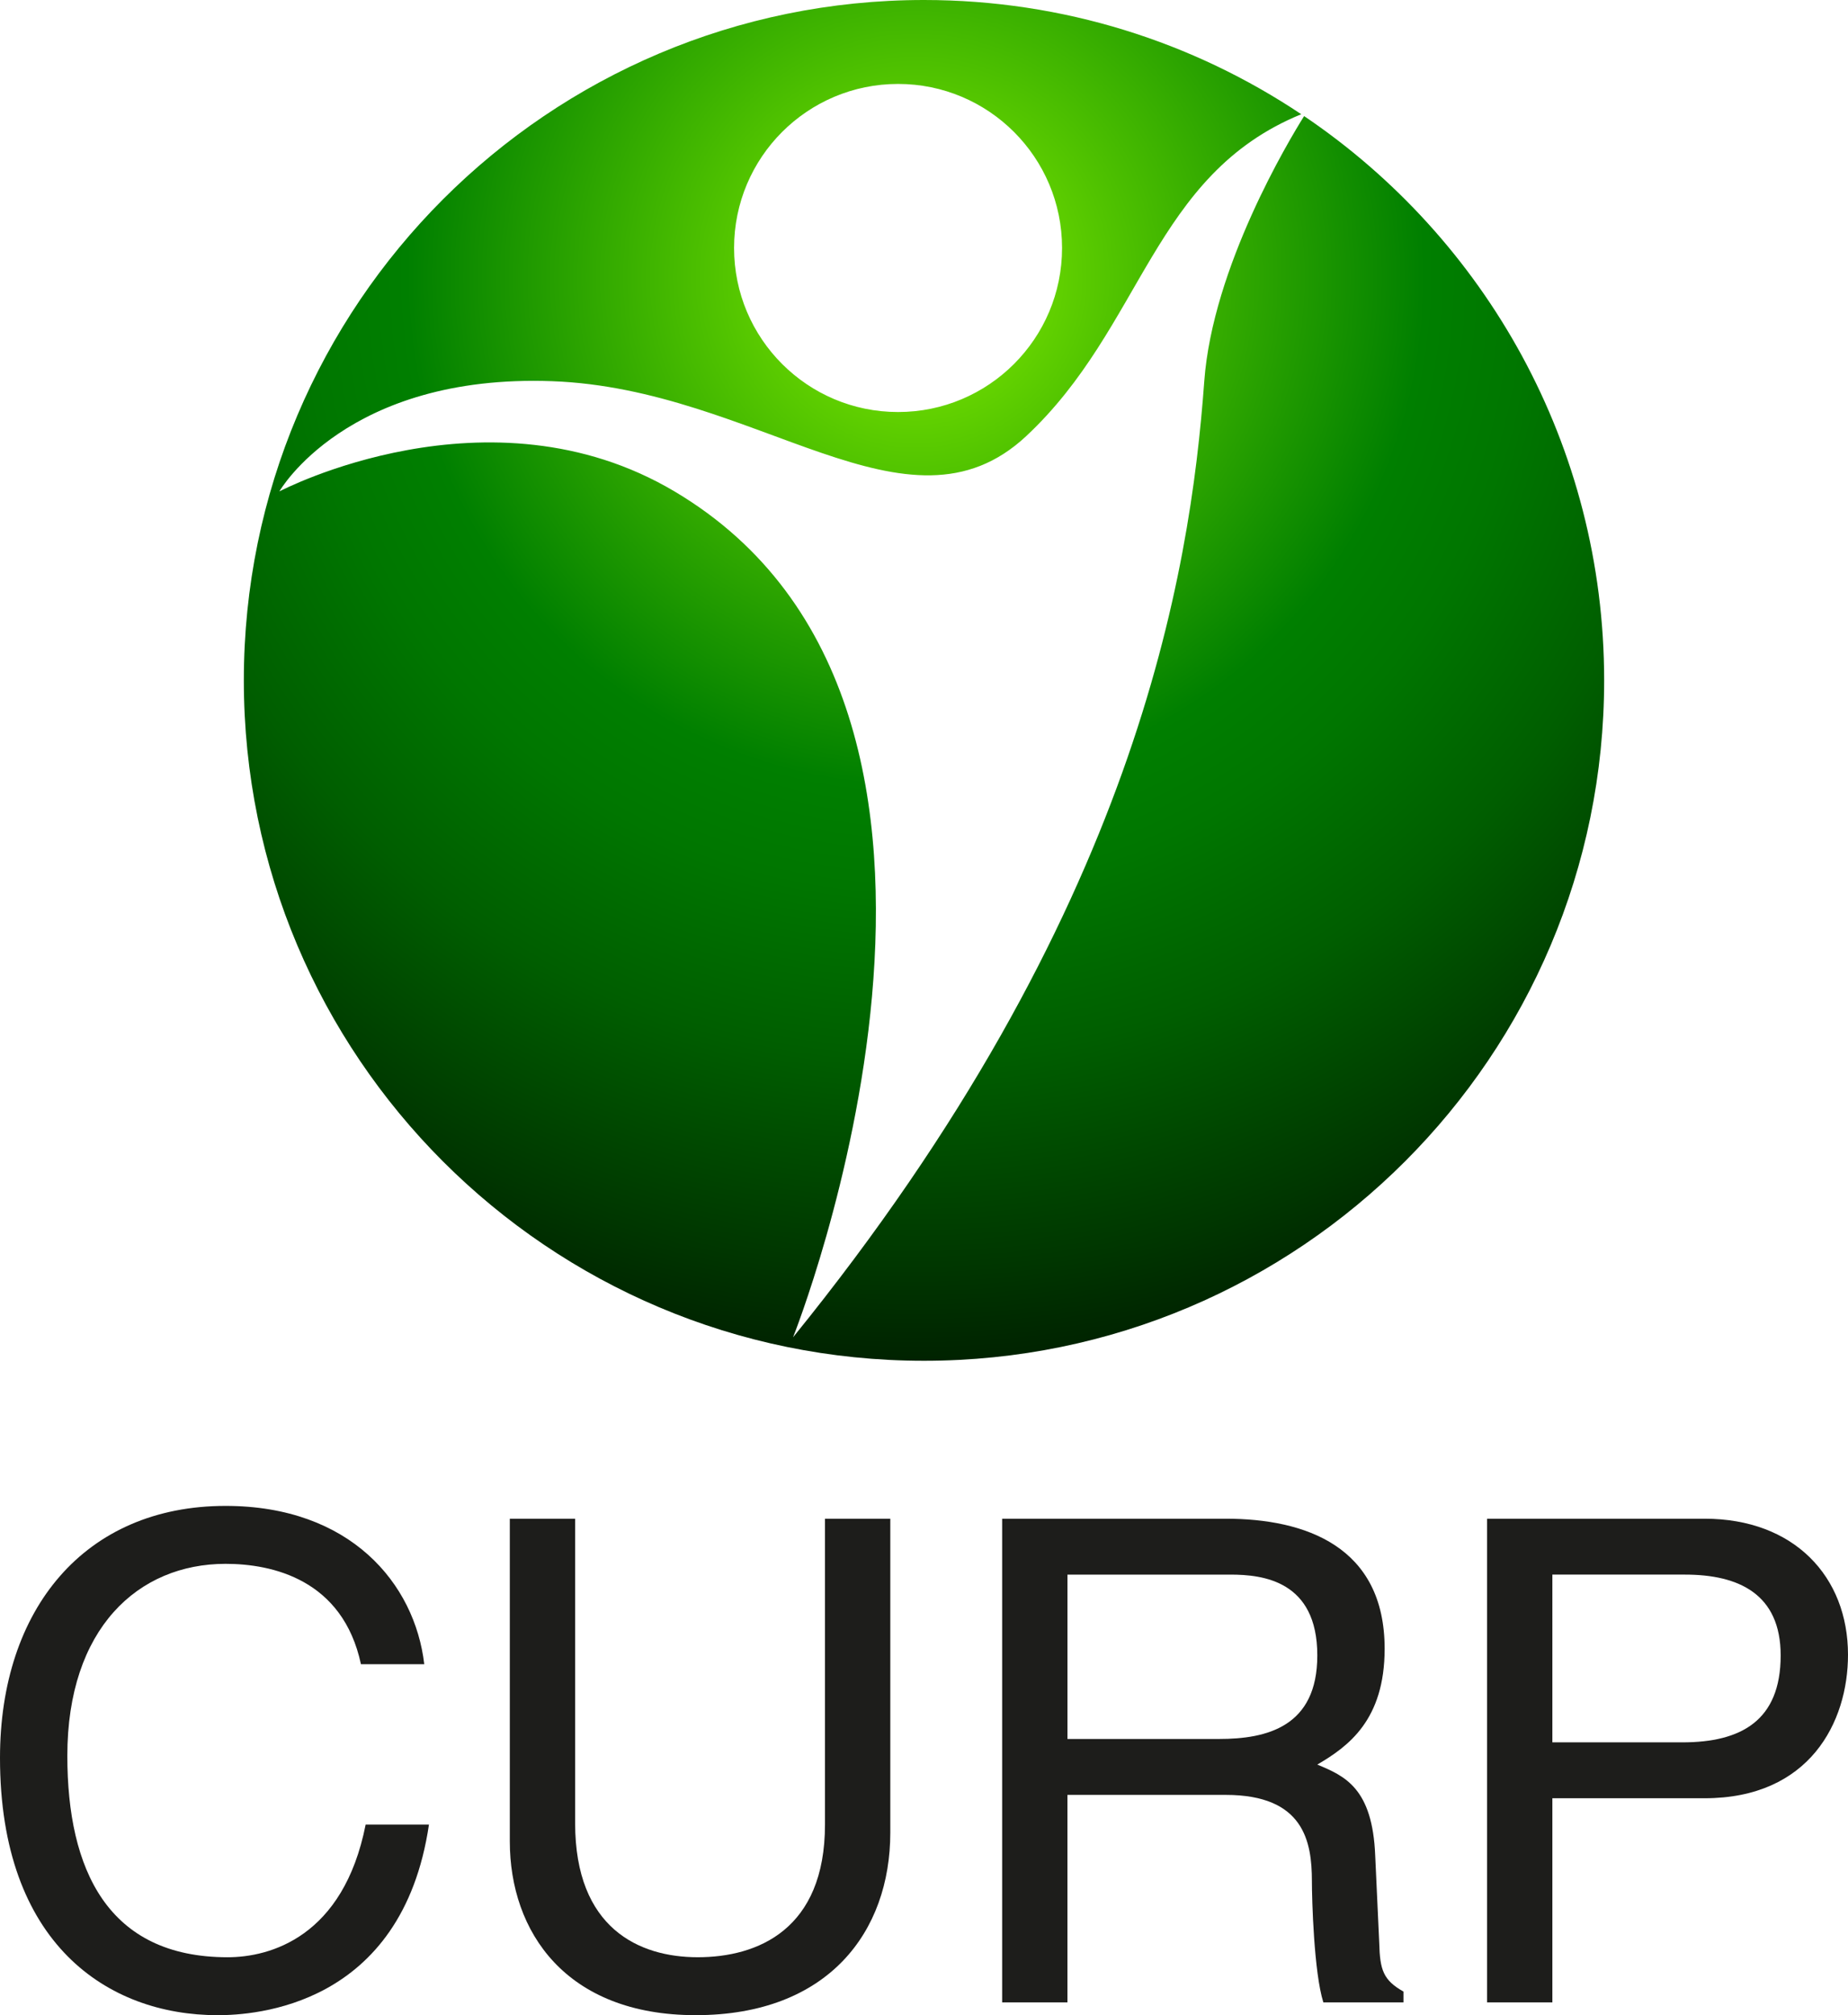
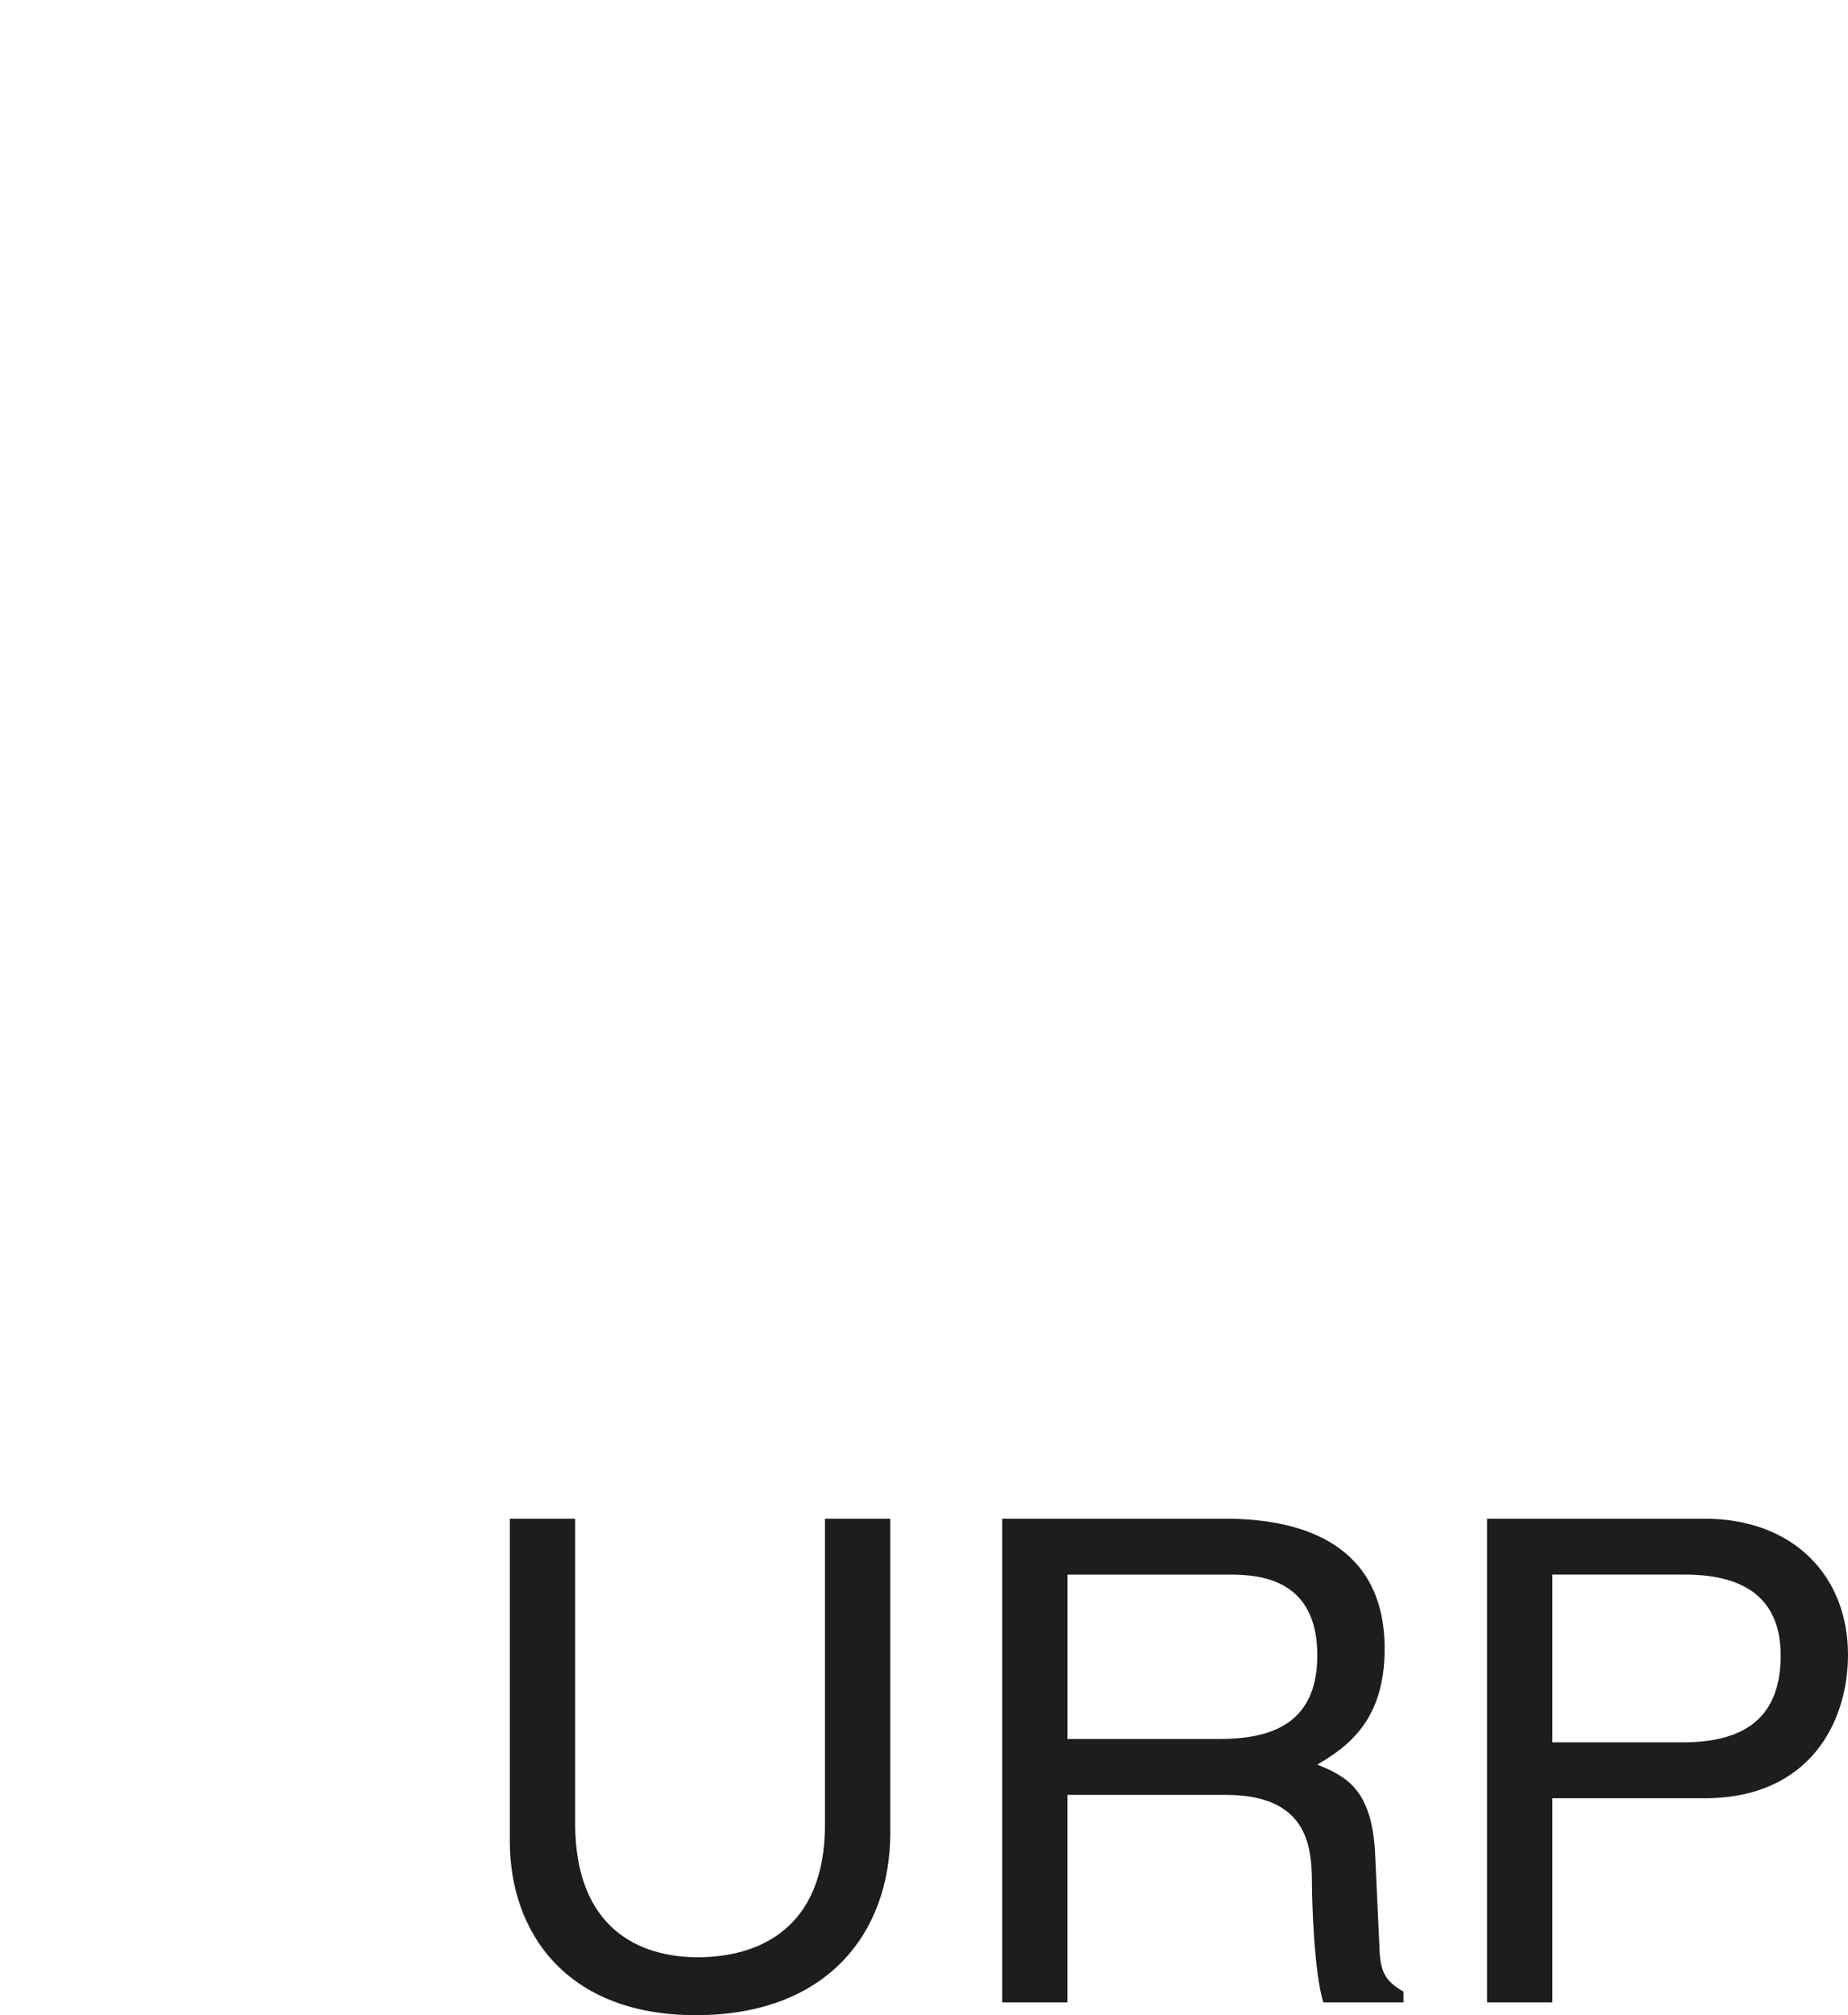
<svg xmlns="http://www.w3.org/2000/svg" version="1.1" x="0px" y="0px" width="107.281px" height="116.946px" viewBox="0 0 107.281 116.946" style="enable-background:new 0 0 107.281 116.946;" xml:space="preserve">
  <style type="text/css">
	.st0{fill:#1D1D1B;}
	.st1{fill:url(#SVGID_1_);}
	.st2{fill:url(#SVGID_2_);}
</style>
  <defs>
</defs>
  <g>
-     <path class="st0" d="M20.954,96.579c-1.055-4.926-5.16-5.825-7.858-5.825c-5.082,0-9.187,3.753-9.187,11.142   c0,6.607,2.346,11.689,9.304,11.689c2.463,0,6.724-1.173,8.014-7.701h3.675c-1.564,10.594-10.164,11.063-12.275,11.063   C6.255,116.946,0,112.803,0,102.013c0-8.64,4.926-14.621,13.096-14.621c7.232,0,10.985,4.496,11.533,9.187H20.954z" />
    <path class="st0" d="M51.684,88.135v18.217c0,5.747-3.596,10.594-11.298,10.594c-7.545,0-10.79-4.847-10.79-10.086V88.135h3.792   v17.67c0,6.099,3.714,7.779,7.115,7.779c3.479,0,7.389-1.603,7.389-7.701V88.135H51.684z" />
    <path class="st0" d="M61.969,116.204h-3.792V88.135h12.979c4.613,0,9.226,1.603,9.226,7.545c0,4.144-2.111,5.669-3.91,6.724   c1.603,0.665,3.206,1.368,3.362,5.278l0.235,5.082c0.039,1.564,0.235,2.15,1.407,2.814v0.626h-4.652   c-0.547-1.72-0.665-5.981-0.665-7.037c0-2.306-0.469-5.004-5.004-5.004h-9.187V116.204z M61.969,100.918h8.796   c2.775,0,5.708-0.704,5.708-4.848c0-4.339-3.167-4.691-5.043-4.691h-9.461V100.918z" />
    <path class="st0" d="M90.119,116.204h-3.792V88.135h12.627c5.199,0,8.327,3.362,8.327,7.896c0,3.91-2.228,8.327-8.327,8.327h-8.835   V116.204z M90.119,101.114h7.545c3.401,0,5.708-1.251,5.708-5.044c0-3.557-2.424-4.691-5.551-4.691h-7.702V101.114z" />
  </g>
  <radialGradient id="SVGID_1_" cx="53.182" cy="16.088" r="63.145" gradientUnits="userSpaceOnUse">
    <stop offset="0" style="stop-color:#85EF00" />
    <stop offset="0.468" style="stop-color:#007F00" />
    <stop offset="0.563" style="stop-color:#007600" />
    <stop offset="0.718" style="stop-color:#005E00" />
    <stop offset="0.912" style="stop-color:#003600" />
    <stop offset="0.998" style="stop-color:#002200" />
  </radialGradient>
-   <path class="st1" d="M75.707,6.737c-0.879,1.402-5.311,8.761-5.796,15.384c-0.817,11.161-3.915,30.887-23.872,55.486  c0,0,14.514-36.395-6.882-49.089c-10.781-6.397-22.939,0-22.939,0s3.9-6.83,15.828-6.397c11.928,0.433,20.645,9.615,27.527,3.189  c6.798-6.348,7.334-15.15,15.968-18.681C69.275,2.442,61.743,0,53.64,0C31.833,0,14.155,17.678,14.155,39.485  c0,21.807,17.678,39.485,39.485,39.485s39.485-17.678,39.485-39.485C93.126,25.852,86.216,13.832,75.707,6.737z M52.135,4.871  c5.258,0,9.52,4.262,9.52,9.52c0,5.258-4.262,9.52-9.52,9.52c-5.258,0-9.52-4.262-9.52-9.52C42.615,9.133,46.877,4.871,52.135,4.871  z" />
</svg>